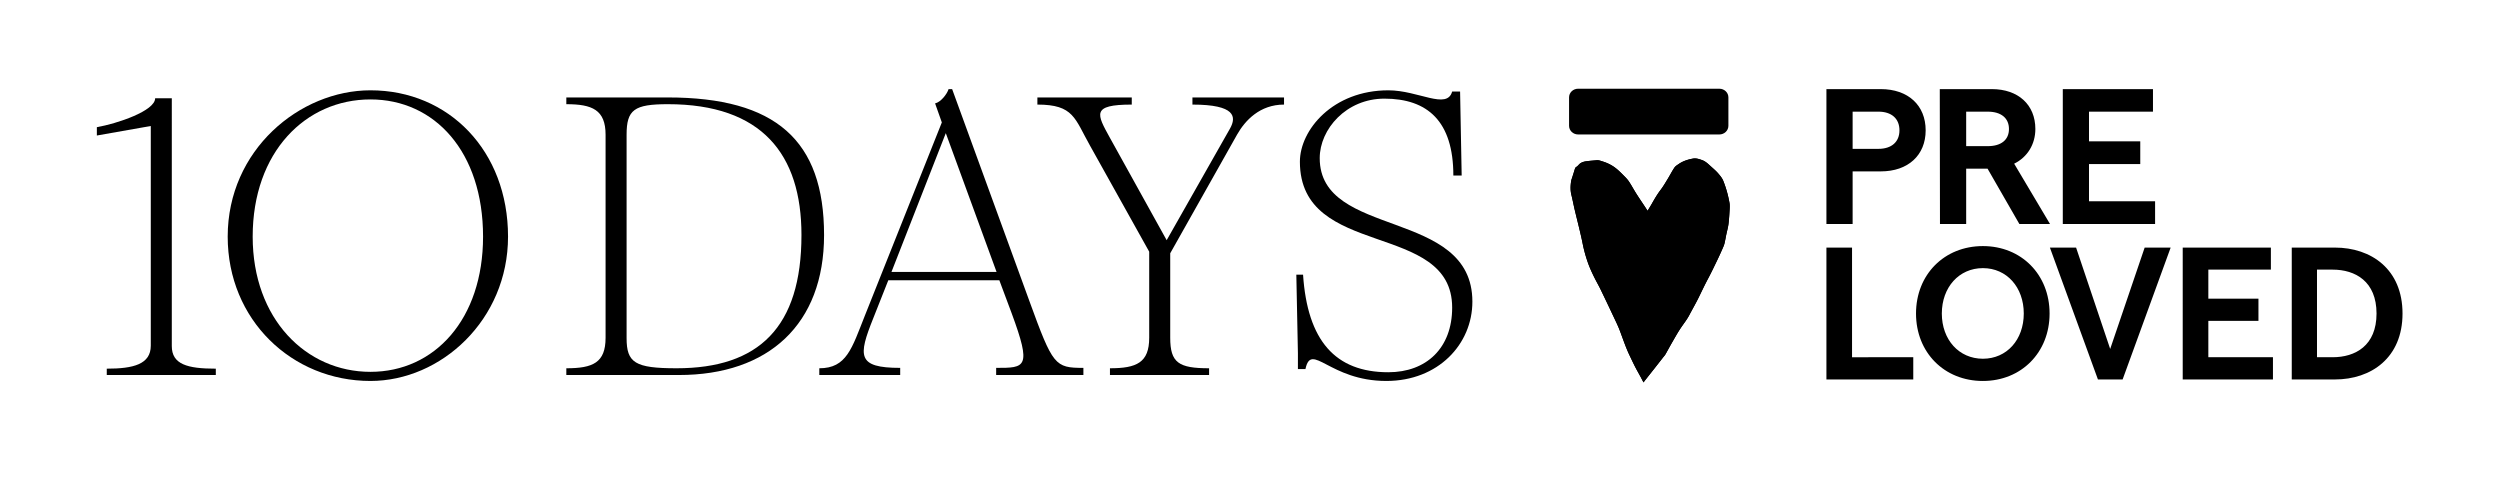
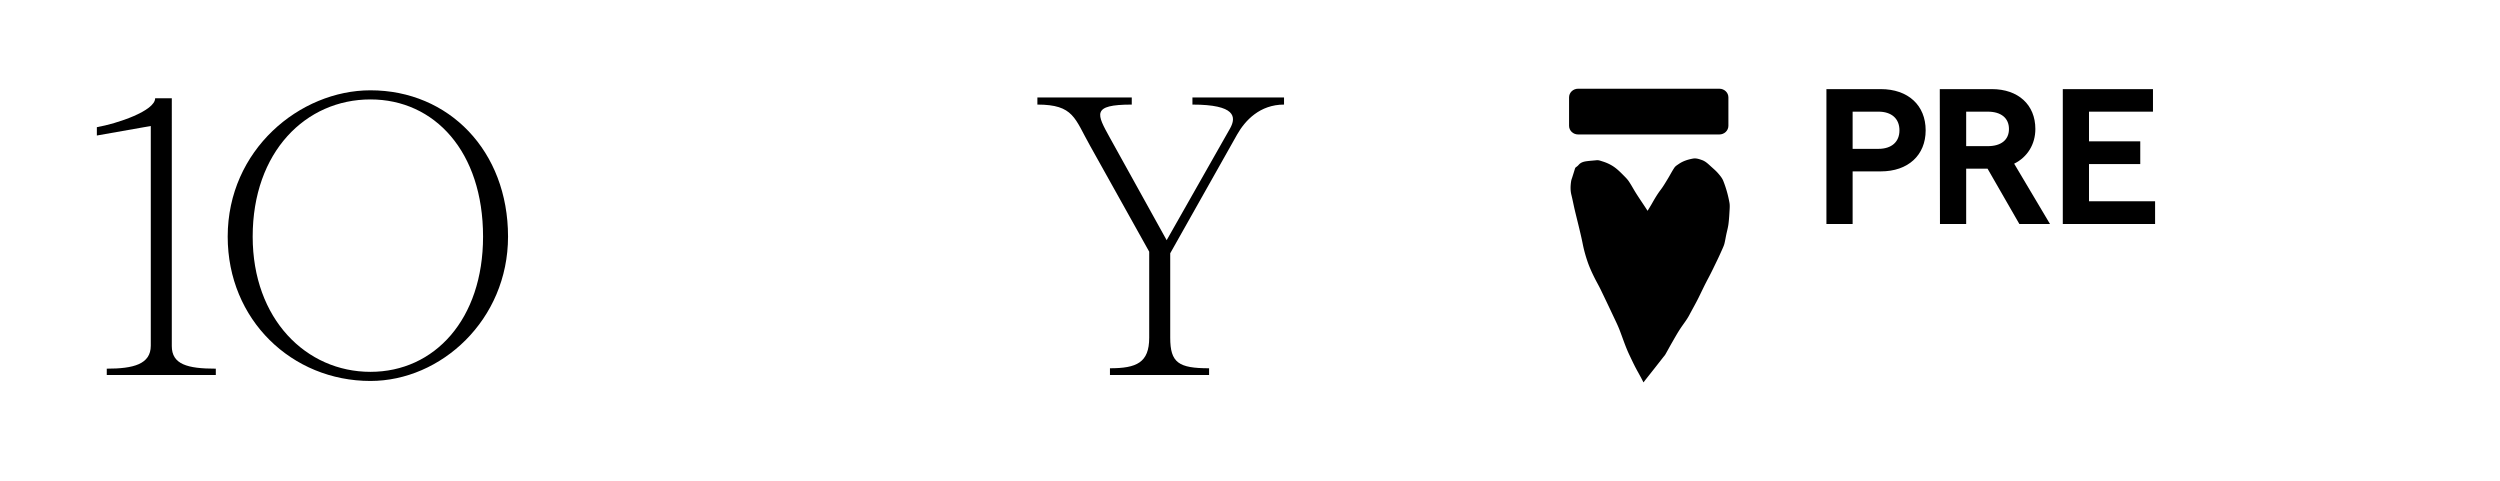
<svg xmlns="http://www.w3.org/2000/svg" width="1066.667" height="205.333">
  <defs>
    <clipPath clipPathUnits="userSpaceOnUse" id="a">
      <path d="M0 154h800V0H0Z" />
    </clipPath>
  </defs>
  <g clip-path="url(#a)" transform="matrix(1.333 0 0 -1.333 0 205.333)">
-     <path d="M0 0h27.798v7.115H8.201V42.21H0Zm50.083-.483c12.302 0 21.346 9.106 21.346 21.588 0 12.482-9.044 21.587-21.346 21.587-12.361 0-21.405-9.105-21.405-21.587S37.722-.483 50.083-.483M36.939 21.105c0 8.381 5.487 14.533 13.144 14.533 7.659 0 13.085-6.152 13.085-14.533S57.742 6.633 50.083 6.633c-7.657 0-13.144 6.091-13.144 14.472M86.907 0h7.9l15.377 42.21h-8.322L90.828 9.768 79.913 42.21h-8.381zm27.135 0h28.883v7.115h-20.682v11.639h16.039v7.115h-16.039v9.286h20.019v7.055h-28.22zm34.901 0h13.809c11.637 0 21.646 6.935 21.646 21.105 0 14.17-10.009 21.105-21.646 21.105h-13.809zm8.079 7.115v28.04h5.006c7.235 0 14.05-3.738 14.05-14.05 0-10.312-6.815-13.99-14.05-13.99z" style="fill:#000;fill-opacity:1;fill-rule:nonzero;stroke:none" transform="translate(584.601 32.58)" />
    <path d="M0 0h8.387v16.839h9.006c8.758 0 14.371 5.18 14.371 13.136 0 8.018-5.613 13.2-14.371 13.2H0Zm8.387 24.054v11.904h8.266c4.193 0 6.723-2.22 6.723-5.983 0-3.701-2.53-5.921-6.723-5.921zM36.346 0h8.387v17.701h6.848L61.757 0h9.806L60.091 19.305c4.257 2.097 6.786 6.229 6.786 11.103 0 7.77-5.49 12.767-13.94 12.767H36.284Zm8.387 24.918v11.04h6.909c4.317 0 6.785-2.097 6.785-5.55 0-3.455-2.468-5.49-6.785-5.49zM75.658 0h29.543v7.277H84.047v11.905h16.406v7.277H84.047v9.499h20.477v7.217H75.658Z" style="fill:#000;fill-opacity:1;fill-rule:nonzero;stroke:none" transform="translate(584.601 82.341)" />
    <path d="M0 0v-2.03h-34.903V0c8.503 0 14.088 1.397 14.088 7.361v70.315l-17.261-3.047v2.667c6.473 1.141 18.657 5.202 18.657 9.264h5.332V7.234C-14.087 1.397-9.138 0 0 0" style="fill:#000;fill-opacity:1;fill-rule:nonzero;stroke:none" transform="translate(69.076 36.034)" />
    <path d="M0 0c25.131 0 44.04-19.419 44.04-46.834 0-26.654-21.448-46.198-44.04-46.198-25.13 0-45.691 19.544-45.691 46.198C-45.691-19.039-22.592 0 0 0m0-90.114c20.561 0 36.045 16.882 36.045 43.28C36.045-19.672 20.561-2.919 0-2.919c-20.687 0-37.694-16.753-37.694-43.915 0-26.398 17.133-43.28 37.694-43.28" style="fill:#000;fill-opacity:1;fill-rule:nonzero;stroke:none" transform="translate(118.572 125.132)" />
-     <path d="M0 0h-36.045v2.158c8.504 0 12.564 1.776 12.564 9.773v64.982c0 7.996-4.316 9.773-12.564 9.773v2.158h32.49c34.525 0 50.009-13.706 50.009-44.042C46.454 16.245 28.684 0 0 0m39.219 44.802c0 25.892-12.693 41.884-42.774 41.884-10.788 0-13.198-1.777-13.198-9.773v-65.11c0-7.869 2.664-9.645 15.992-9.645 26.272 0 39.98 13.072 39.98 42.644" style="fill:#000;fill-opacity:1;fill-rule:nonzero;stroke:none" transform="translate(217.314 34.003)" />
-     <path d="M0 0v-2.284h-27.923V0c9.392 0 11.422 0 4.95 17.516l-3.935 10.533h-35.537l-4.824-12.183C-72.091 3.807-72.472 0-58.639 0v-2.284H-84.53v2.158c8.757 0 10.407 6.346 14.595 16.879l24.624 61.81-2.158 6.093c1.777.38 3.807 2.919 4.316 4.569h1.141l24.75-67.902C-9.773.761-9.139 0 0 0m-61.43 30.714h33.633l-16.245 44.422z" style="fill:#000;fill-opacity:1;fill-rule:nonzero;stroke:none" transform="translate(346.773 36.288)" />
    <path d="M0 0v-2.284c-7.743 0-12.439-5.077-14.977-9.519l-21.45-38.078v-27.032c0-7.996 2.666-9.773 12.439-9.773v-2.158h-31.73v2.158c8.503 0 12.565 1.777 12.565 9.773v27.541l-18.911 33.886c-4.951 8.758-5.203 13.202-16.881 13.202V0h30.207v-2.284c-13.072 0-11.168-3.047-6.98-10.661l18.15-32.746 20.307 35.792c2.031 3.679 1.777 7.615-12.058 7.615V0z" style="fill:#000;fill-opacity:1;fill-rule:nonzero;stroke:none" transform="translate(410.993 122.848)" />
-     <path d="M0 0c0-13.58-10.914-25.383-27.541-25.383-18.278 0-23.989 12.691-25.893 3.806h-2.411v5.078l-.508 25.131h2.156c1.399-21.071 10.281-31.224 27.291-31.224 12.183 0 20.434 7.742 20.434 20.688 0 27.923-48.738 15.358-48.738 46.707 0 10.153 10.534 22.846 28.304 22.846 9.645 0 18.783-6.346 20.434-.382h2.538l.507-26.906h-2.665c0 17.387-8.251 24.622-22.085 24.622-12.184 0-20.687-9.771-20.687-19.038C-48.864 20.052 0 30.081 0 0" style="fill:#000;fill-opacity:1;fill-rule:nonzero;stroke:none" transform="translate(471.28 57.483)" />
    <path d="M0 0h-45.216c-1.596 0-2.892 1.241-2.892 2.769v9.103c0 1.531 1.296 2.768 2.892 2.768H0c1.598 0 2.892-1.237 2.892-2.768V2.769C2.892 1.241 1.598 0 0 0" style="fill:#000000;fill-opacity:1;fill-rule:nonzero;stroke:none" transform="translate(550.334 111)" />
    <path d="M0 0c.221.297.4.548.59.79C1.62 2.097 2.655 3.4 3.685 4.708c.878 1.115 1.751 2.235 2.625 3.353.24.307.514.594.706.929.704 1.224 1.362 2.474 2.069 3.696.922 1.592 1.812 3.208 2.834 4.735.931 1.389 1.985 2.692 2.765 4.185.968 1.851 2.023 3.658 2.946 5.531 1.013 2.057 1.983 4.132 3.067 6.155 1.06 1.98 2.018 4.015 2.996 6.038.57 1.179 1.103 2.376 1.633 3.574.226.511.454 1.03.587 1.569.228.925.376 1.87.57 2.805.237 1.139.563 2.266.71 3.416.196 1.529.277 3.074.366 4.614.041.714.08 1.449-.041 2.147a35.983 35.983 0 0 1-1.983 7.042c-.357.901-1.03 1.708-1.679 2.453-.7.805-1.53 1.499-2.324 2.22-.855.776-1.684 1.597-2.809 1.996-.95.336-1.882.666-2.94.469-1.6-.298-3.12-.777-4.469-1.702-.506-.348-1.084-.688-1.415-1.177-.775-1.147-1.401-2.394-2.124-3.578-.729-1.193-1.43-2.414-2.276-3.521-1.071-1.401-1.951-2.906-2.813-4.432-.429-.758-.897-1.495-1.381-2.297-.371.566-.7 1.071-1.032 1.575-.891 1.349-1.804 2.685-2.666 4.052-.793 1.256-1.483 2.58-2.315 3.808-.498.735-1.156 1.37-1.787 2.005-.726.731-1.461 1.463-2.264 2.105-1.293 1.035-2.765 1.772-4.348 2.255-.619.188-1.232.458-1.915.385-1.017-.11-2.041-.168-3.055-.298-.997-.127-1.96-.359-2.672-1.173a4.142 4.142 0 0 0-.827-.72c-.262-.172-.335-.403-.415-.672-.255-.863-.537-1.718-.805-2.578-.13-.418-.304-.832-.369-1.262-.222-1.476-.282-2.947.091-4.425.389-1.544.673-3.114 1.038-4.664.483-2.059 1.011-4.108 1.499-6.166.374-1.576.751-3.152 1.063-4.741.383-1.946.91-3.849 1.549-5.722.641-1.88 1.473-3.68 2.368-5.45.597-1.18 1.261-2.326 1.838-3.515a797.473 797.473 0 0 0 4.006-8.4c.717-1.525 1.474-3.038 2.077-4.609 1.03-2.679 1.911-5.417 3.154-8.013.578-1.206 1.14-2.421 1.75-3.612.582-1.135 1.221-2.242 1.828-3.364C-.61 1.184-.33.632 0 0" style="fill:#000000;fill-opacity:1;fill-rule:nonzero;stroke:none" transform="translate(526.055 31.635)" />
-     <path d="M0 0c-.33.632-.61 1.184-.904 1.729-.607 1.122-1.246 2.229-1.828 3.364-.61 1.191-1.172 2.406-1.75 3.612-1.243 2.596-2.124 5.334-3.154 8.013-.603 1.571-1.36 3.084-2.077 4.609a797.473 797.473 0 0 1-4.006 8.4c-.577 1.189-1.241 2.335-1.838 3.515-.895 1.77-1.727 3.57-2.368 5.45a44.056 44.056 0 0 0-1.549 5.722c-.312 1.589-.689 3.165-1.063 4.741-.488 2.058-1.016 4.107-1.499 6.166-.365 1.55-.649 3.12-1.038 4.664-.373 1.478-.313 2.949-.091 4.425.065.43.239.844.369 1.262.268.86.55 1.715.805 2.578.08.269.153.5.415.672.303.199.587.447.827.72.712.814 1.675 1.046 2.672 1.173 1.014.13 2.038.188 3.055.298.683.073 1.296-.197 1.915-.385 1.583-.483 3.055-1.22 4.348-2.255.803-.642 1.538-1.374 2.264-2.105.631-.635 1.289-1.27 1.787-2.005.832-1.228 1.522-2.552 2.315-3.808.862-1.367 1.775-2.703 2.666-4.052.332-.504.661-1.009 1.032-1.575.484.802.952 1.539 1.381 2.297.862 1.526 1.742 3.031 2.813 4.432.846 1.107 1.547 2.328 2.276 3.521.723 1.184 1.349 2.431 2.124 3.578.331.489.909.829 1.415 1.177 1.349.925 2.869 1.404 4.469 1.702 1.058.197 1.99-.133 2.94-.469 1.125-.399 1.954-1.22 2.809-1.996.794-.721 1.624-1.415 2.324-2.22.649-.745 1.322-1.552 1.679-2.453a35.983 35.983 0 0 0 1.983-7.042c.121-.698.082-1.433.041-2.147-.089-1.54-.17-3.085-.366-4.614-.147-1.15-.473-2.277-.71-3.416-.194-.935-.342-1.88-.57-2.805-.133-.539-.361-1.058-.587-1.569a116.244 116.244 0 0 0-1.633-3.574c-.978-2.023-1.936-4.058-2.996-6.038-1.084-2.023-2.054-4.098-3.067-6.155-.923-1.873-1.978-3.68-2.946-5.531-.78-1.493-1.834-2.796-2.765-4.185-1.022-1.527-1.912-3.143-2.834-4.735-.707-1.222-1.365-2.472-2.069-3.696-.192-.335-.466-.622-.706-.929-.874-1.118-1.747-2.238-2.625-3.353C2.655 3.4 1.62 2.097.59.79.4.548.221.297 0 0" style="fill:#000000;fill-opacity:1;fill-rule:nonzero;stroke:none" transform="translate(526.055 31.635)" />
  </g>
</svg>